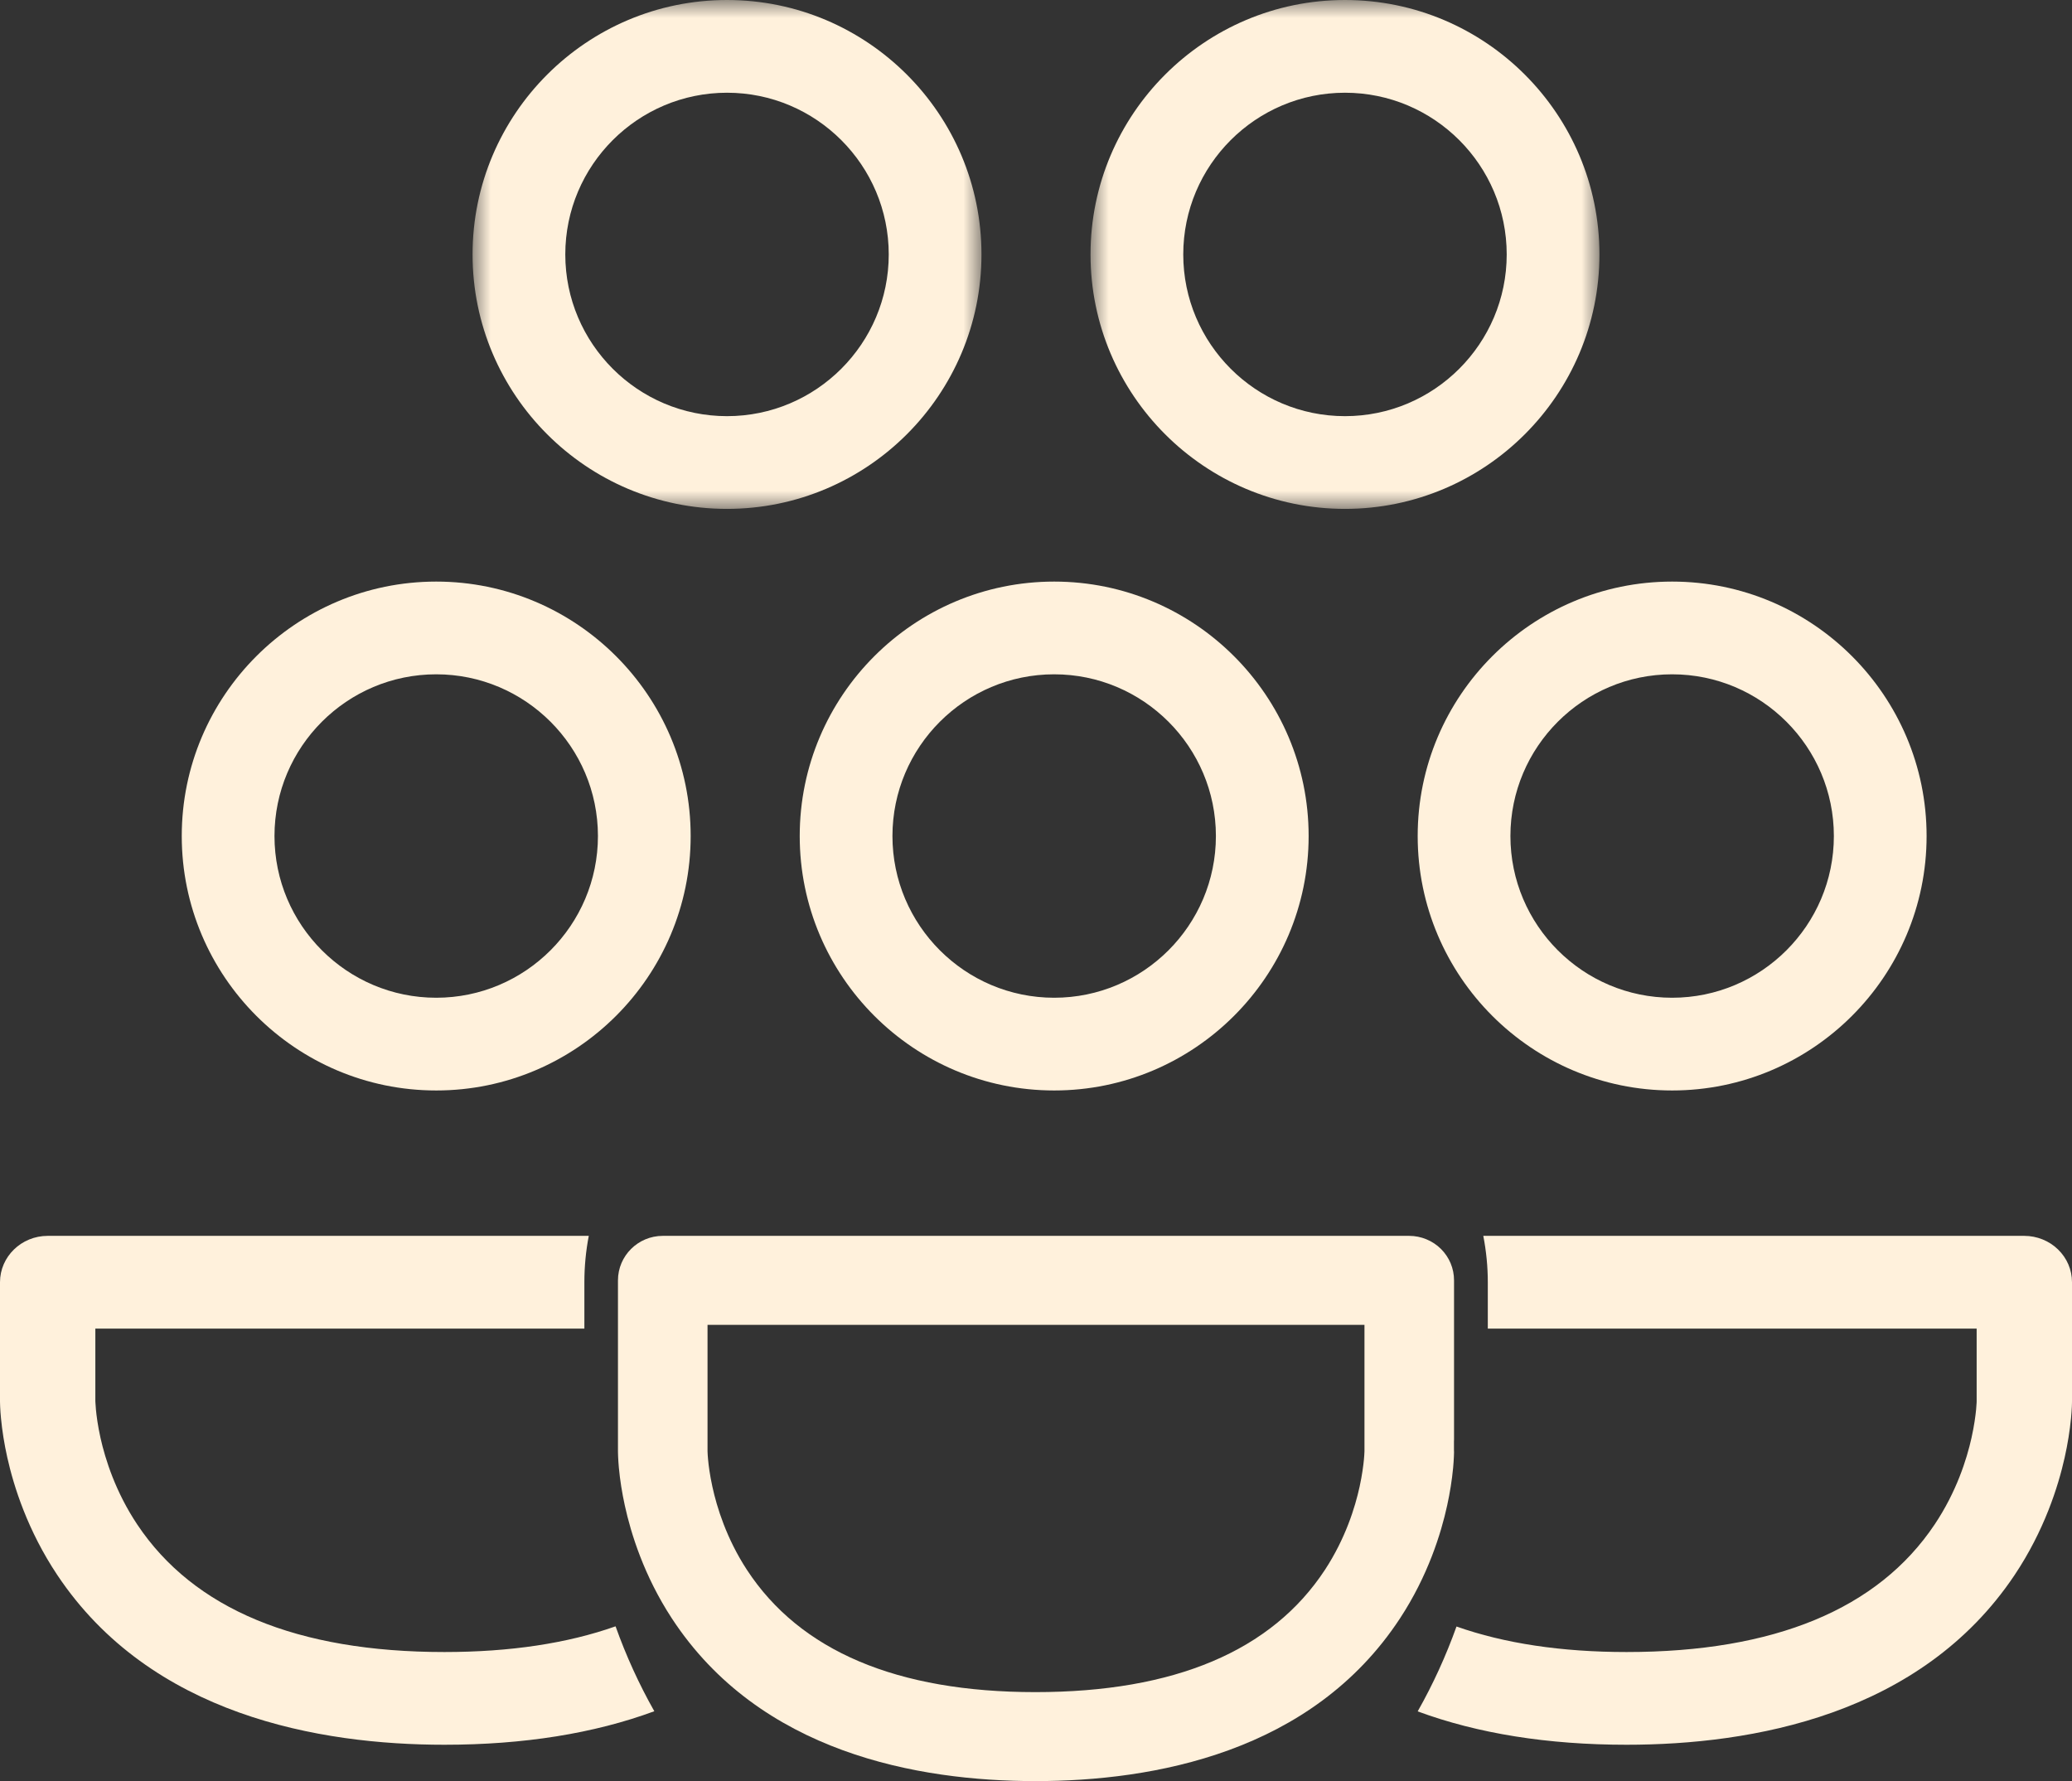
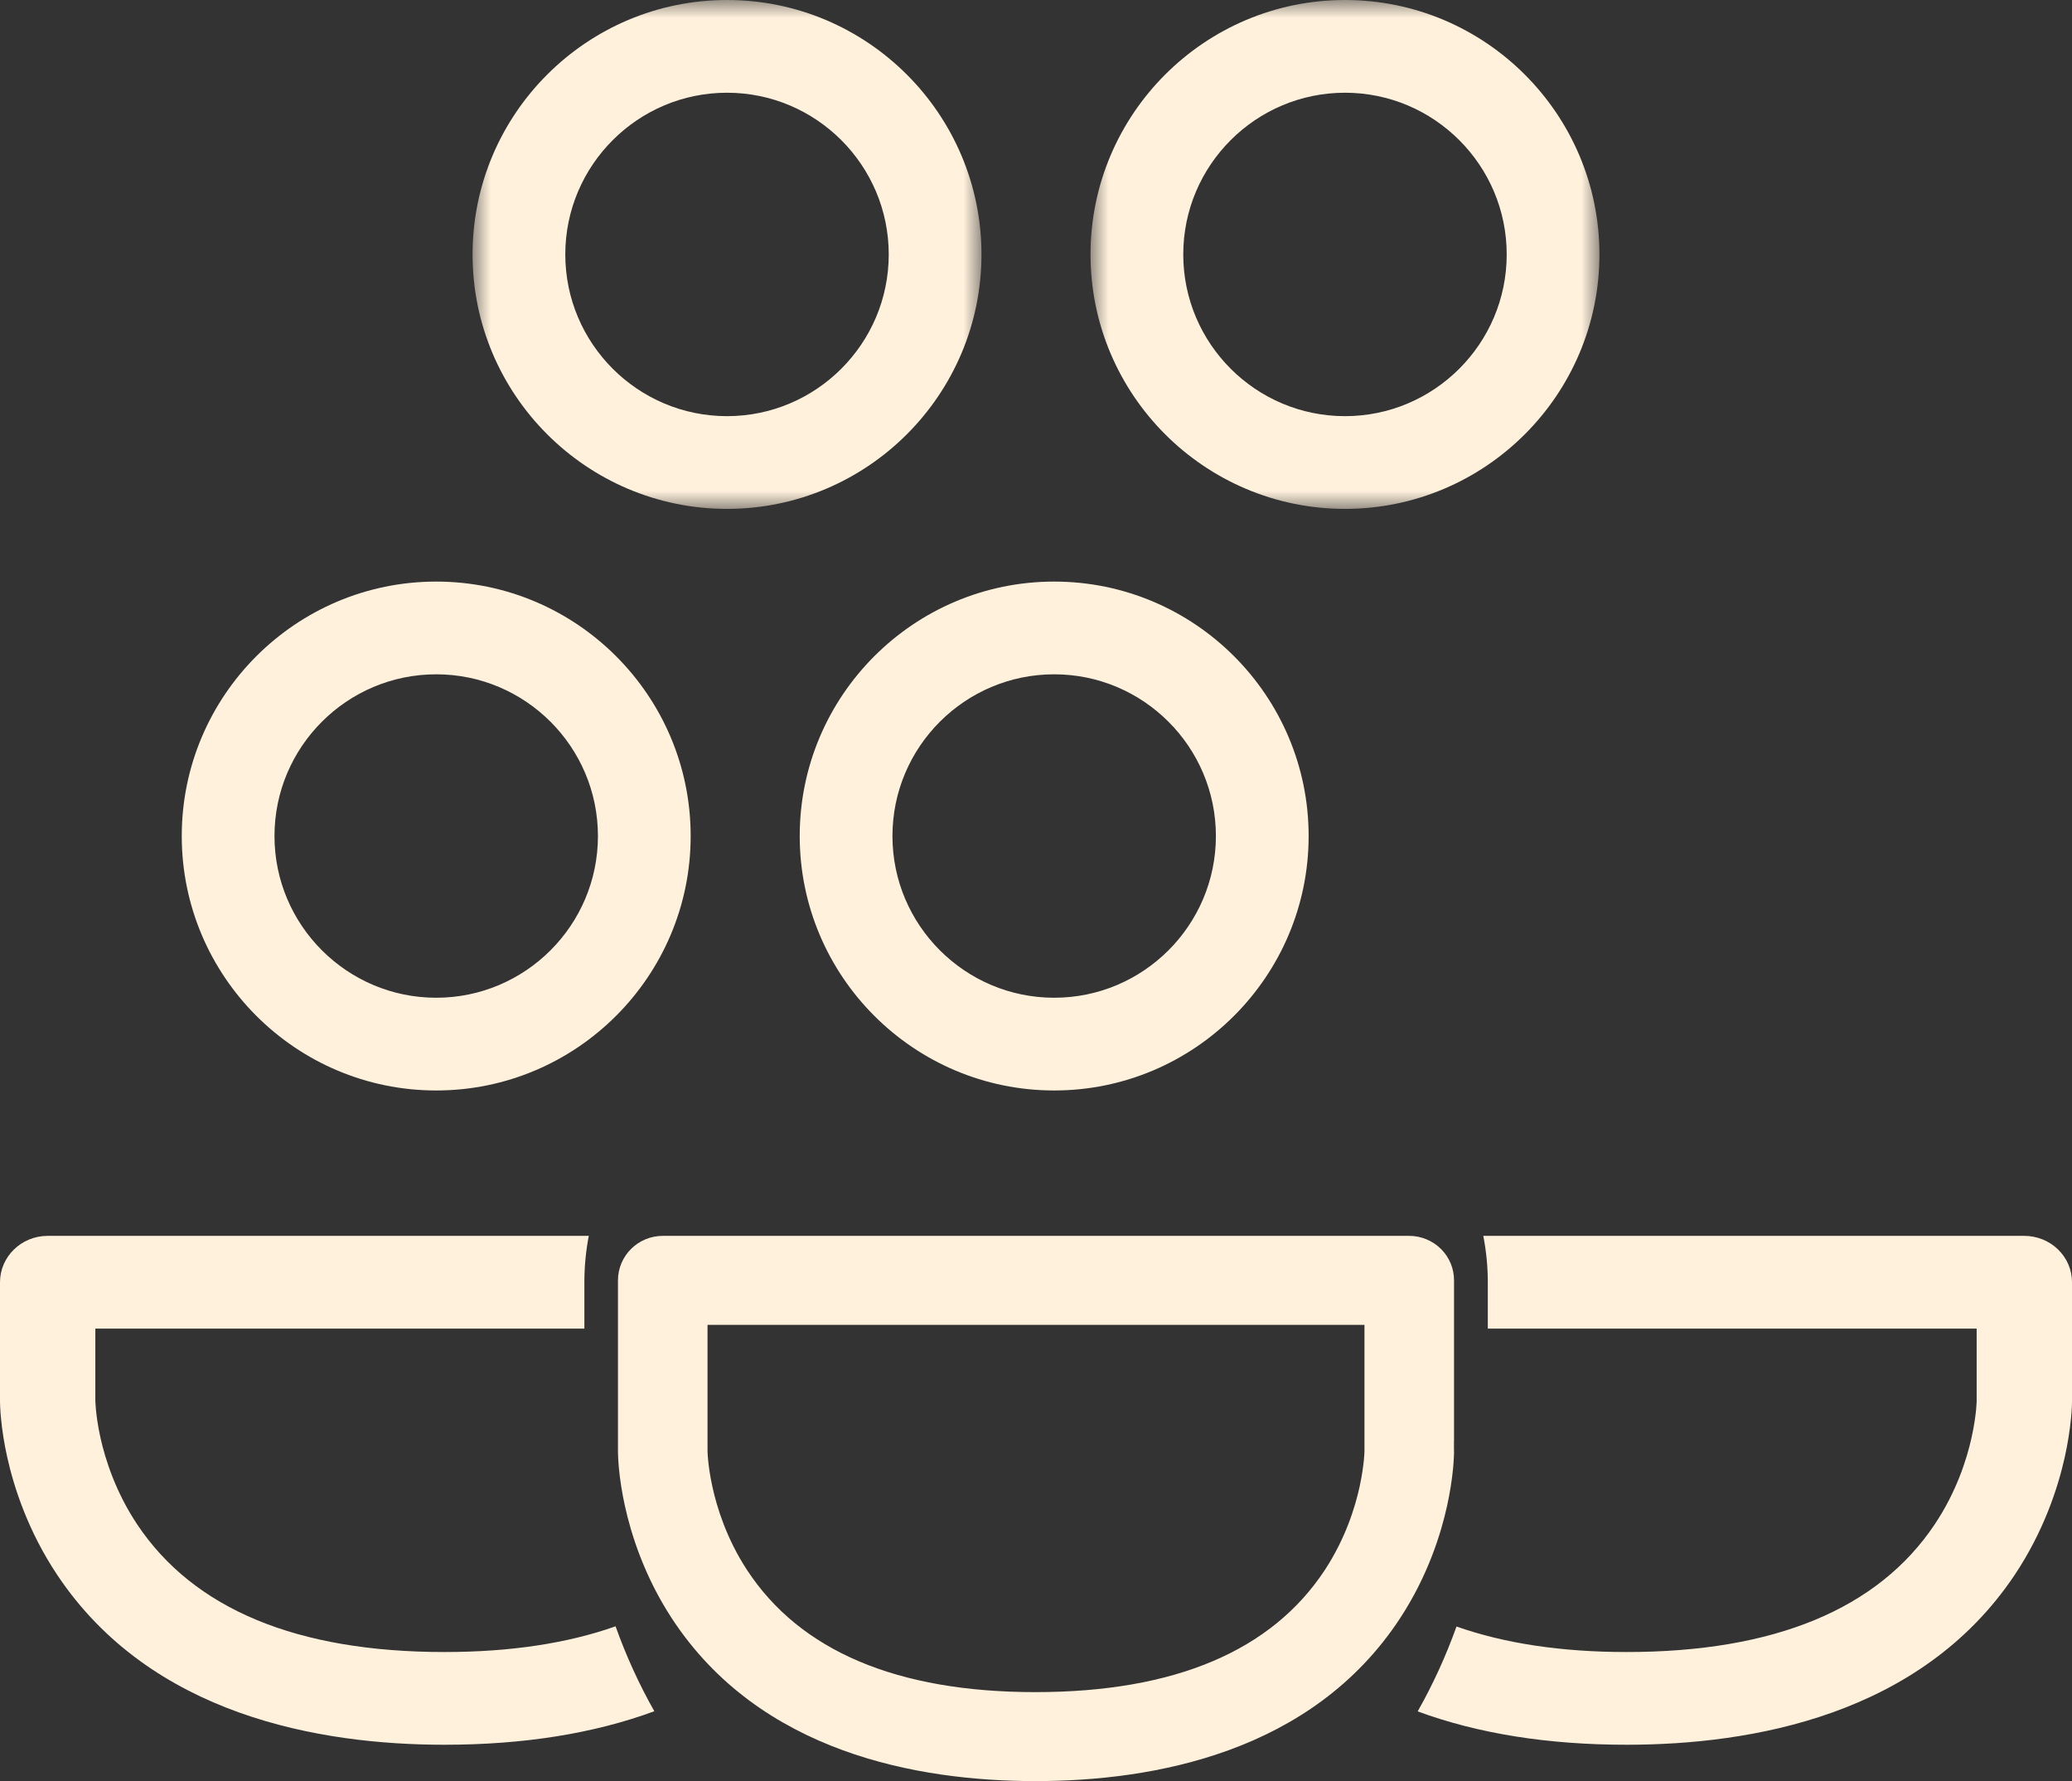
<svg xmlns="http://www.w3.org/2000/svg" xmlns:xlink="http://www.w3.org/1999/xlink" width="57px" height="49px" viewBox="0 0 57 49" version="1.1">
  <rect x="0" y="0" width="57" height="49" fill="#333333" stroke="none" />
  <title>Group 19</title>
  <defs>
    <polygon id="path-1" points="0 0 14 0 14 14 0 14" />
    <polygon id="path-3" points="0 0 14 0 14 14 0 14" />
  </defs>
  <g id="Ontwerp" stroke="none" stroke-width="1" fill="none" fill-rule="evenodd">
    <g id="home" transform="translate(-1205, -2210)">
      <g id="Group-19" transform="translate(1205, 2210)">
        <path d="M29,18.551 C26.547,18.551 24.551,20.547 24.551,23 C24.551,25.453 26.547,27.449 29,27.449 C31.453,27.449 33.449,25.453 33.449,23 C33.449,20.547 31.453,18.551 29,18.551 M29,30 C25.14,30 22,26.86 22,23 C22,19.14 25.14,16 29,16 C32.86,16 36,19.14 36,23 C36,26.86 32.86,30 29,30" id="Fill-1" fill="#FFF1DC" />
        <path d="M12,18.551 C9.547,18.551 7.551,20.547 7.551,23 C7.551,25.453 9.547,27.449 12,27.449 C14.453,27.449 16.449,25.453 16.449,23 C16.449,20.547 14.453,18.551 12,18.551 M12,30 C8.14,30 5,26.86 5,23 C5,19.14 8.14,16 12,16 C15.86,16 19,19.14 19,23 C19,26.86 15.86,30 12,30" id="Fill-3" fill="#FFF1DC" />
        <g id="Group-7" transform="translate(13, 0)">
          <mask id="mask-2" fill="white">
            <use xlink:href="#path-1" />
          </mask>
          <g id="Clip-6" />
          <path d="M7,2.551 C4.547,2.551 2.551,4.547 2.551,7 C2.551,9.453 4.547,11.449 7,11.449 C9.453,11.449 11.449,9.453 11.449,7 C11.449,4.547 9.453,2.551 7,2.551 M7,14 C3.14,14 0,10.86 0,7 C0,3.14 3.14,-9.81306766e-06 7,-9.81306766e-06 C10.86,-9.81306766e-06 14,3.14 14,7 C14,10.86 10.86,14 7,14" id="Fill-5" fill="#FFF1DC" mask="url(#mask-2)" />
        </g>
        <g id="Group-10" transform="translate(30, 0)">
          <mask id="mask-4" fill="white">
            <use xlink:href="#path-3" />
          </mask>
          <g id="Clip-9" />
          <path d="M7,2.551 C4.547,2.551 2.551,4.547 2.551,7 C2.551,9.453 4.547,11.449 7,11.449 C9.453,11.449 11.449,9.453 11.449,7 C11.449,4.547 9.453,2.551 7,2.551 M7,14 C3.14,14 0,10.86 0,7 C0,3.14 3.14,-9.81306766e-06 7,-9.81306766e-06 C10.86,-9.81306766e-06 14,3.14 14,7 C14,10.86 10.86,14 7,14" id="Fill-8" fill="#FFF1DC" mask="url(#mask-4)" />
        </g>
-         <path d="M46,18.551 C43.547,18.551 41.551,20.547 41.551,23 C41.551,25.453 43.547,27.449 46,27.449 C48.453,27.449 50.449,25.453 50.449,23 C50.449,20.547 48.453,18.551 46,18.551 M46,30 C42.14,30 39,26.86 39,23 C39,19.14 42.14,16 46,16 C49.86,16 53,19.14 53,23 C53,26.86 49.86,30 46,30" id="Fill-11" fill="#FFF1DC" />
        <path d="M12.226,48 C8.789,48 4.151,47.19 1.576,43.33 C0.763,42.112 0.379,40.898 0.2,40.094 C0.118,39.726 0.06,39.364 0.027,39.016 C0.016,38.903 0.008,38.794 0.004,38.694 C0.002,38.655 0.001,38.622 0.001,38.596 L0,38.554 L0,35.276 C0,34.572 0.588,34 1.312,34 L16.197,34 C16.117,34.417 16.076,34.843 16.076,35.276 L16.076,36.551 L2.623,36.551 L2.623,38.547 L2.625,38.586 C2.626,38.617 2.63,38.683 2.639,38.779 C2.655,38.949 2.69,39.221 2.764,39.555 C2.897,40.15 3.18,41.047 3.776,41.941 C5.329,44.269 8.172,45.449 12.226,45.449 C14.028,45.449 15.605,45.212 16.934,44.742 C17.223,45.552 17.579,46.333 18,47.078 C16.341,47.69 14.405,48 12.226,48" id="Fill-13" fill="#FFF1DC" />
        <path d="M44.745,48 C42.578,48 40.652,47.692 39,47.082 C39.421,46.338 39.778,45.557 40.068,44.747 C41.389,45.213 42.955,45.449 44.745,45.449 C48.811,45.449 51.664,44.268 53.222,41.939 C53.82,41.045 54.104,40.149 54.236,39.554 C54.31,39.222 54.345,38.951 54.362,38.781 C54.371,38.683 54.374,38.618 54.376,38.588 L54.377,38.549 L54.377,36.551 L40.929,36.551 L40.929,35.276 C40.929,34.849 40.887,34.421 40.805,34 L55.689,34 C56.034,34 56.372,34.136 56.615,34.373 C56.864,34.615 57,34.935 57,35.276 L57,38.559 L56.999,38.603 C56.999,38.625 56.998,38.659 56.996,38.699 C56.992,38.794 56.984,38.903 56.973,39.017 C56.939,39.365 56.881,39.729 56.799,40.095 C56.62,40.899 56.235,42.113 55.42,43.332 C52.838,47.19 48.19,48 44.745,48" id="Fill-15" fill="#FFF1DC" />
        <path d="M19.464,39.932 L19.466,39.969 C19.467,39.998 19.47,40.062 19.479,40.155 C19.494,40.318 19.527,40.578 19.597,40.898 C19.721,41.469 19.987,42.33 20.547,43.187 C22.006,45.42 24.677,46.552 28.484,46.552 C32.305,46.552 34.985,45.42 36.45,43.186 C37.012,42.327 37.279,41.468 37.403,40.897 C37.472,40.579 37.505,40.319 37.521,40.156 C37.53,40.059 37.533,39.996 37.534,39.966 L37.536,39.933 L37.536,36.448 L19.464,36.448 L19.464,39.932 Z M28.484,49 C25.256,49 20.9,48.223 18.48,44.52 C17.716,43.351 17.356,42.186 17.188,41.416 C17.111,41.063 17.056,40.715 17.025,40.381 C17.015,40.272 17.008,40.168 17.004,40.072 C17.002,40.035 17.001,40.003 17.001,39.978 L17,39.935 L17,35.224 C17,34.549 17.553,34 18.232,34 L38.768,34 C39.092,34 39.41,34.131 39.639,34.358 C39.872,34.59 40,34.897 40,35.224 L40,39.601 C39.999,39.618 39.999,39.635 39.998,39.652 L39.998,39.787 L39.998,39.898 C39.999,39.915 39.999,39.932 40,39.949 L39.999,39.985 C39.999,40.006 39.998,40.037 39.996,40.075 C39.992,40.168 39.985,40.272 39.975,40.382 C39.943,40.717 39.888,41.065 39.811,41.416 C39.643,42.188 39.281,43.353 38.515,44.521 C36.089,48.223 31.721,49 28.484,49 L28.484,49 Z" id="Fill-17" fill="#FFF1DC" />
      </g>
    </g>
  </g>
</svg>